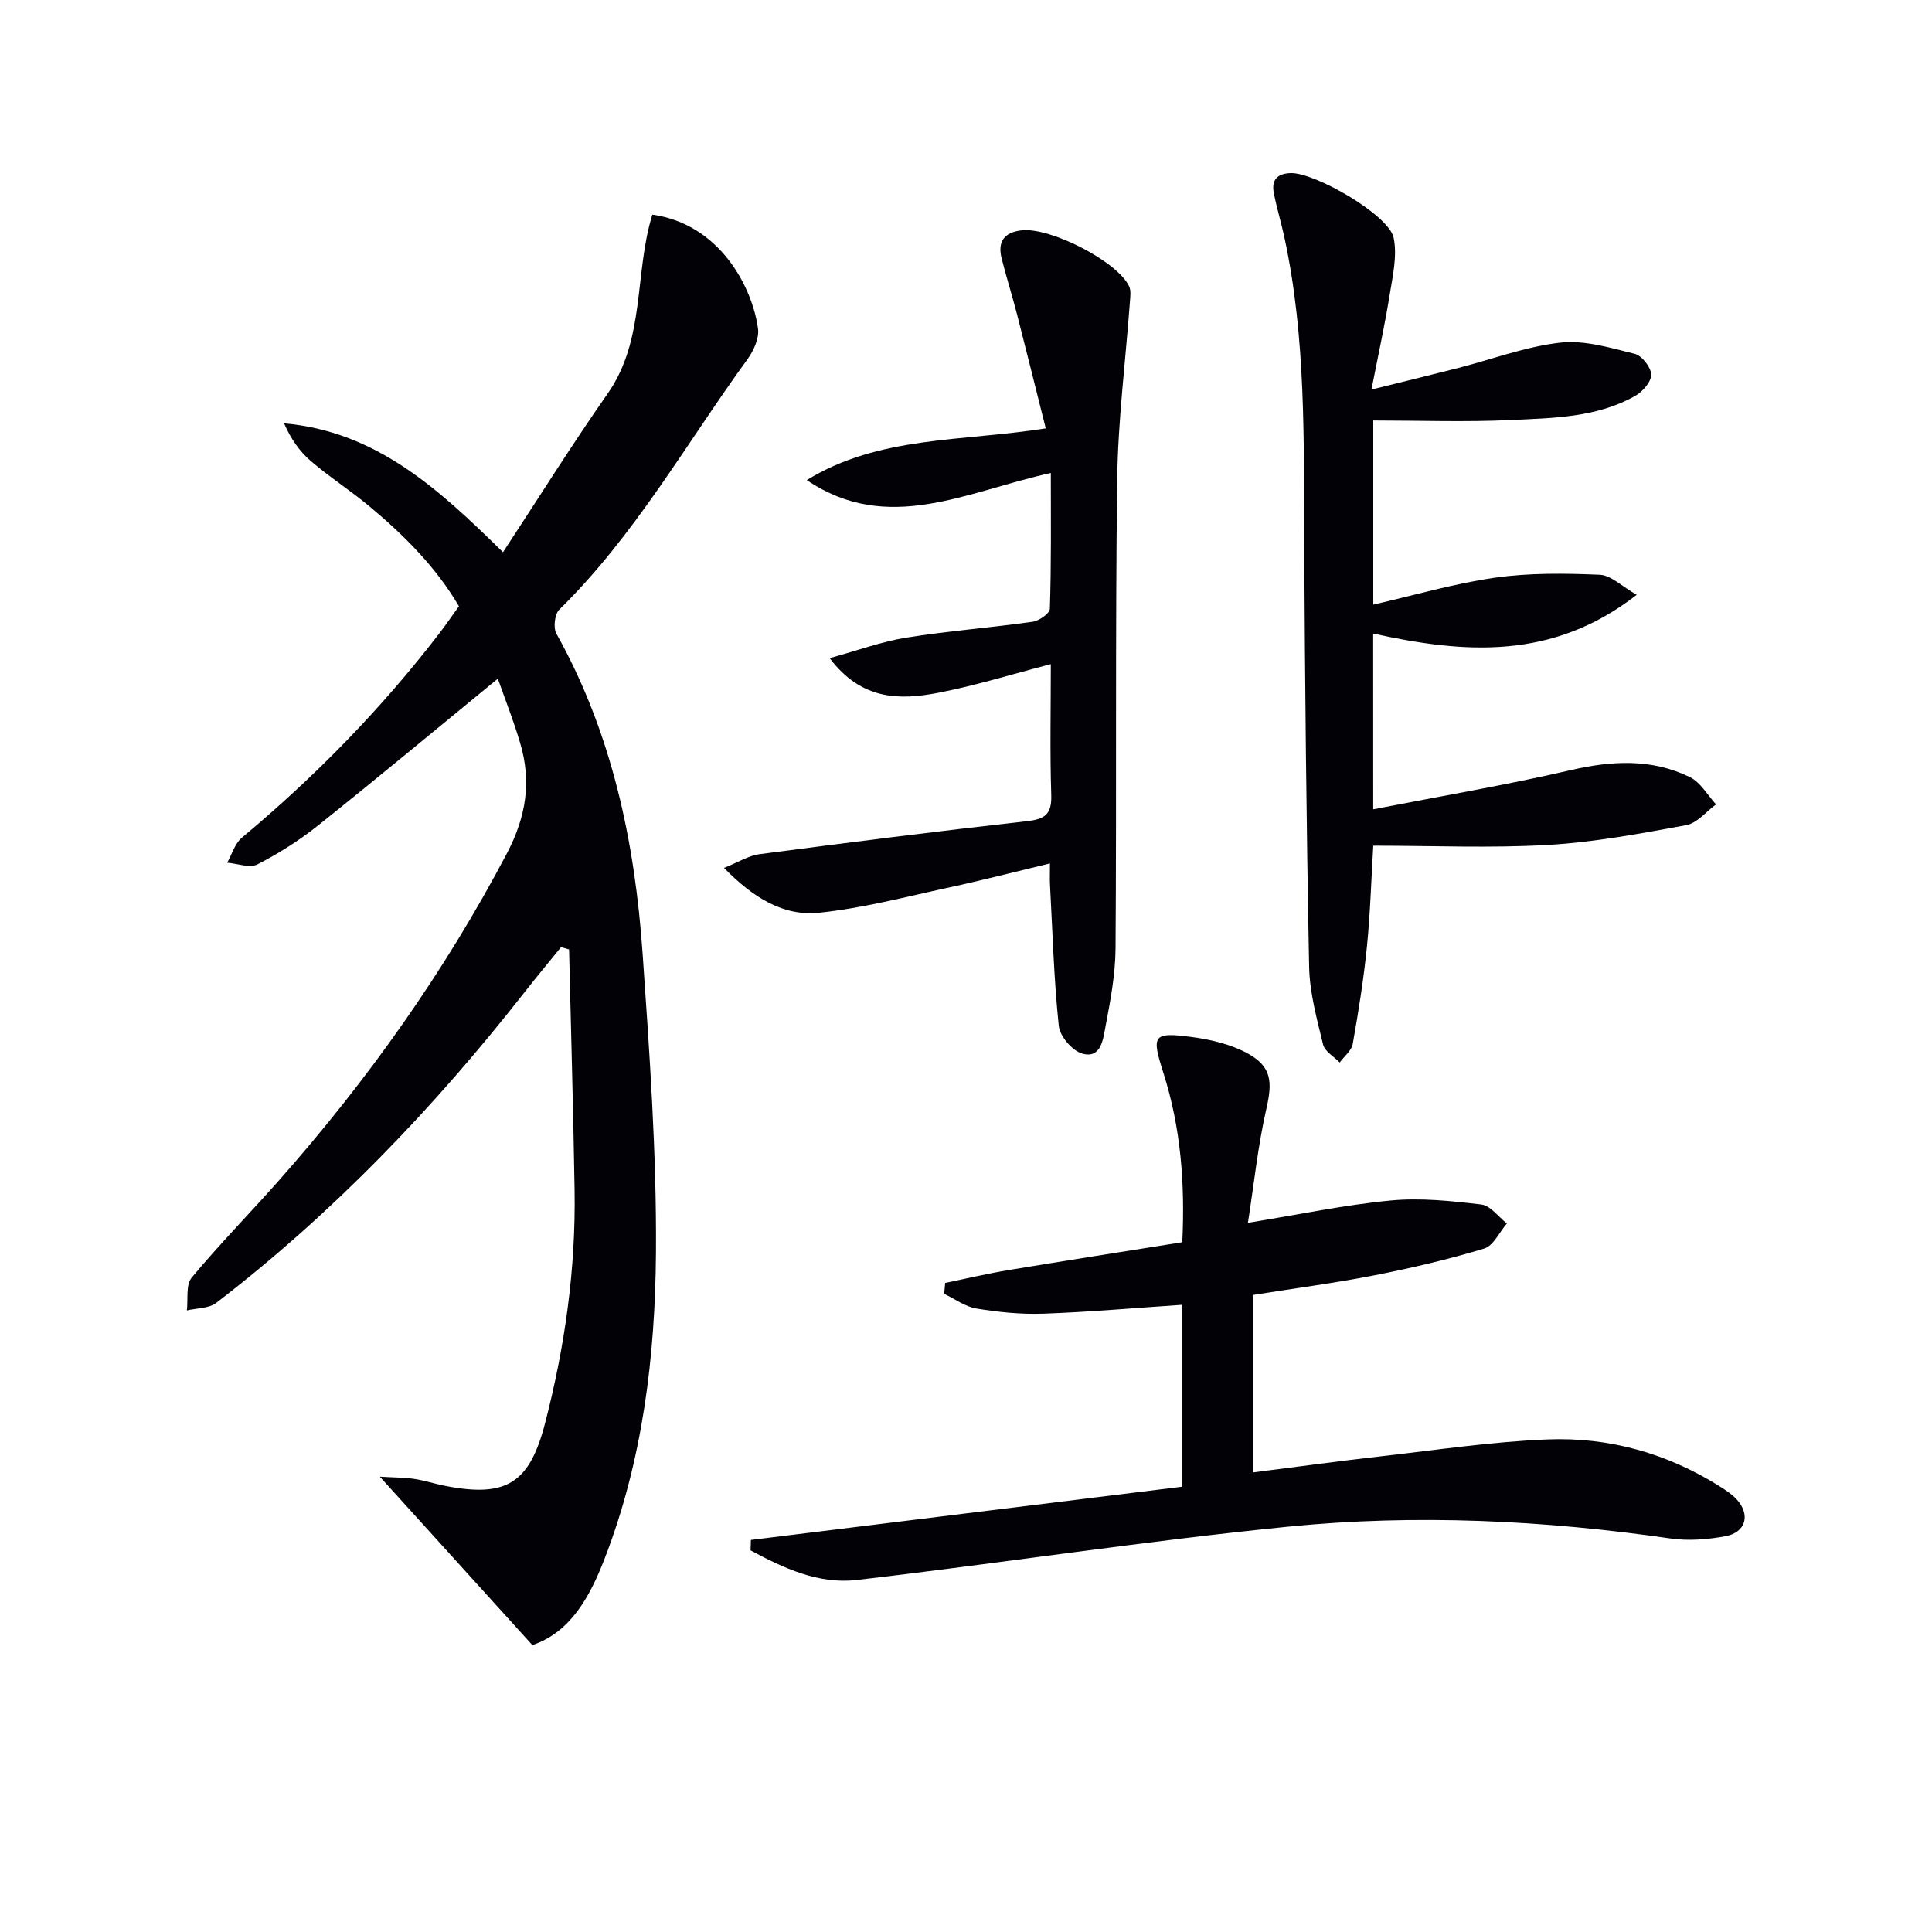
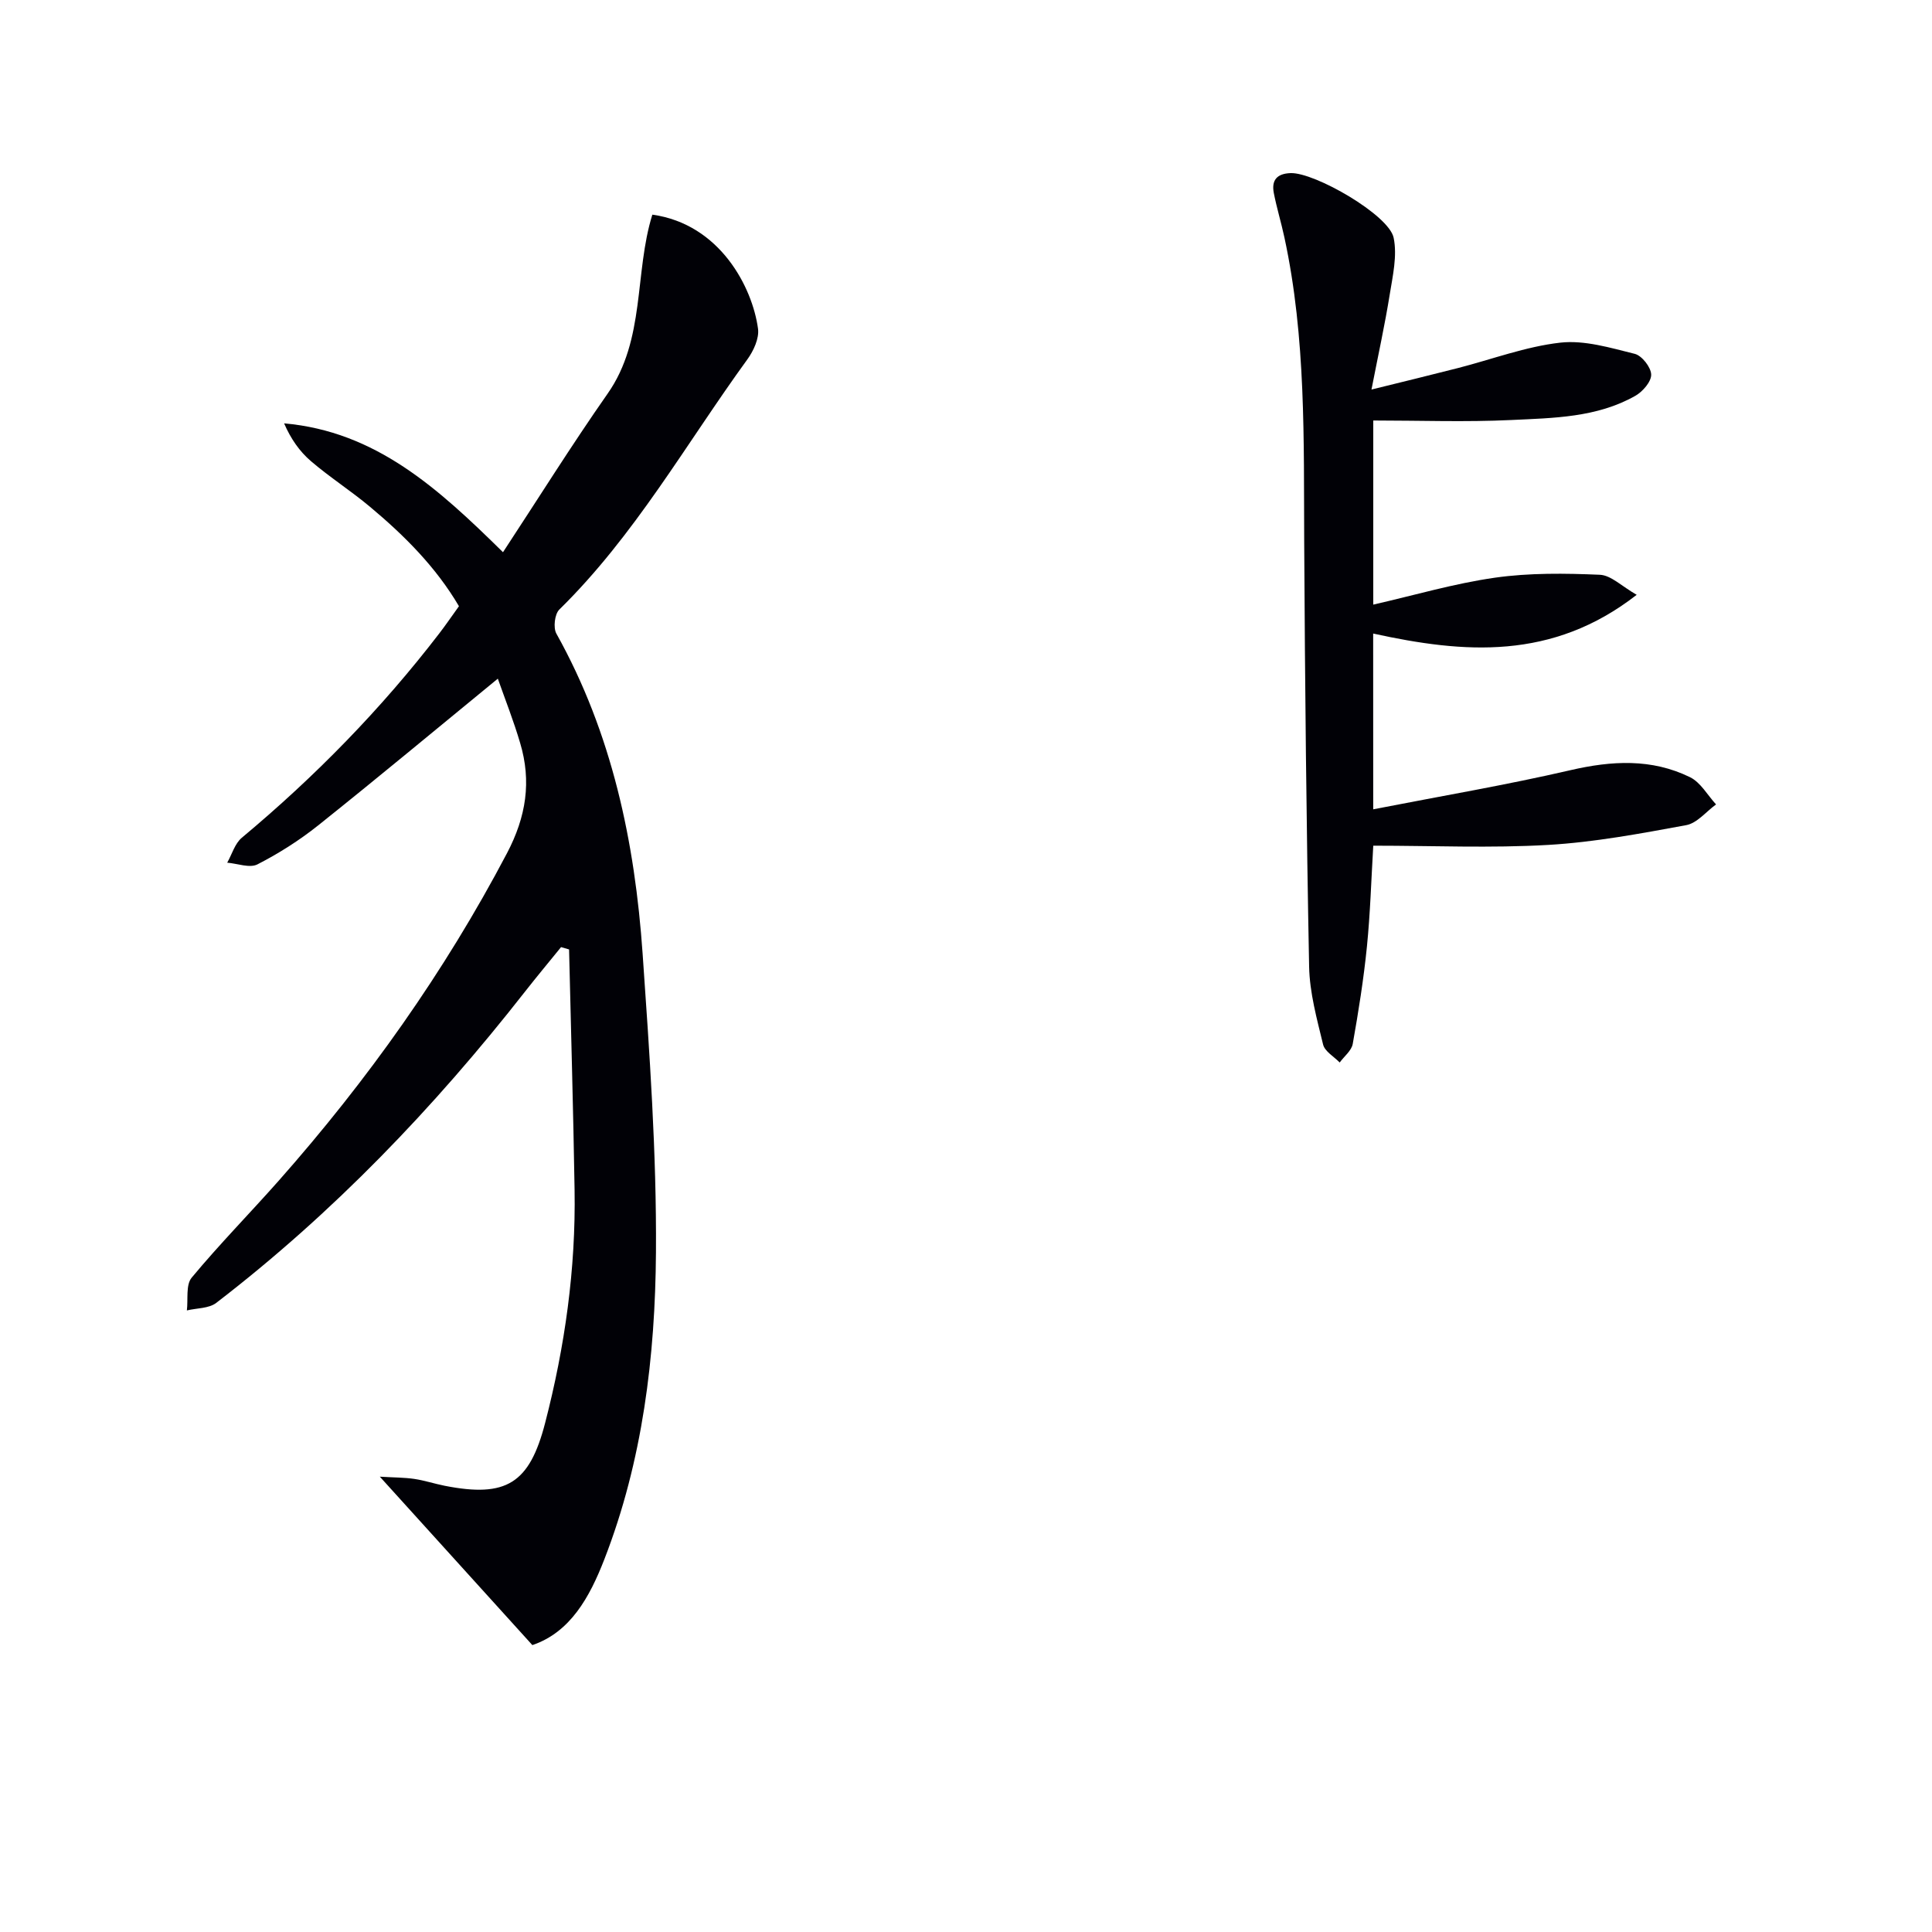
<svg xmlns="http://www.w3.org/2000/svg" enable-background="new 0 0 400 400" viewBox="0 0 400 400">
  <path d="m103.07 140.51c-12.78 10.47-24.89 20.56-37.21 30.39-3.88 3.09-8.15 5.8-12.56 8.06-1.61.82-4.14-.18-6.26-.35.99-1.75 1.59-3.97 3.03-5.17 15.15-12.64 28.86-26.65 40.88-42.3 1.32-1.71 2.53-3.5 4.07-5.63-4.74-8.07-11.27-14.61-18.4-20.57-3.95-3.31-8.33-6.11-12.24-9.46-2.36-2.02-4.19-4.65-5.56-7.83 19 1.68 31.87 13.44 45.32 26.68 7.31-11.13 14.21-22.18 21.67-32.84 7.85-11.2 5.49-24.96 9.25-37.05 14.02 1.96 20.73 15.07 21.88 23.62.27 2-.93 4.59-2.21 6.35-12.69 17.47-23.33 36.49-38.93 51.79-.96.94-1.29 3.76-.61 4.98 11.52 20.63 16.25 43.11 17.86 66.31 1.43 20.56 2.9 41.19 2.76 61.77-.15 21.62-2.75 43.16-10.69 63.59-3.03 7.8-7.03 15.09-14.9 17.75-10.58-11.68-20.75-22.91-31.58-34.87 2.96.18 5.06.16 7.11.46 2.12.31 4.19 1 6.3 1.42 12.78 2.52 17.57-.47 20.81-12.99 4.1-15.84 6.37-31.92 6.1-48.3-.27-16.59-.75-33.17-1.14-49.75-.55-.16-1.11-.32-1.66-.48-2.51 3.09-5.06 6.15-7.52 9.29-18.77 23.96-39.69 45.79-63.87 64.37-1.53 1.17-4.03 1.07-6.08 1.56.28-2.3-.25-5.28.99-6.78 5.74-6.91 12.05-13.33 18.01-20.06 18.38-20.78 34.33-43.21 47.28-67.83 3.97-7.56 5.1-14.86 2.72-22.81-1.35-4.59-3.12-9.06-4.62-13.32z" fill="#010106" />
-   <path d="m155.46 318.83c29.68-3.66 59.36-7.33 89.26-11.02 0-12.81 0-25.23 0-37.66-9.6.64-19.13 1.49-28.67 1.83-4.62.17-9.32-.31-13.89-1.06-2.33-.38-4.46-1.99-6.68-3.04.07-.75.14-1.51.21-2.26 4.37-.9 8.71-1.93 13.1-2.66 11.93-1.98 23.88-3.84 35.99-5.77.59-12.27-.33-23.79-3.89-34.98-2.5-7.86-2.25-8.57 5.7-7.53 4 .52 8.2 1.5 11.69 3.4 5.05 2.75 5.17 5.96 3.91 11.47-1.76 7.68-2.56 15.58-3.82 23.62 10.66-1.73 20.05-3.72 29.55-4.62 6.19-.59 12.57.09 18.78.83 1.89.23 3.53 2.56 5.28 3.93-1.55 1.79-2.78 4.61-4.7 5.19-7.44 2.25-15.04 4.03-22.67 5.53-8.29 1.62-16.68 2.72-25.21 4.08v36.74c9.13-1.16 17.94-2.37 26.77-3.37 11.38-1.29 22.75-3 34.17-3.46 12.86-.52 24.99 2.91 35.97 9.88 1.12.71 2.26 1.48 3.16 2.43 3.01 3.19 2.06 6.94-2.26 7.73-3.68.67-7.62 1-11.3.47-26.3-3.79-52.75-5.09-79.13-2.46-29.88 2.98-59.6 7.59-89.44 11.05-7.87.91-15.12-2.45-21.95-6.14.04-.73.06-1.44.07-2.15z" fill="#010106" />
  <path d="m284.31 167.56c14.2-2.77 27.6-5.04 40.82-8.1 8.56-1.98 16.81-2.45 24.77 1.45 2.19 1.07 3.62 3.71 5.39 5.64-2.05 1.48-3.93 3.88-6.18 4.29-9.46 1.74-18.99 3.53-28.56 4.09-11.89.69-23.85.16-36.23.16-.42 7.05-.62 13.98-1.31 20.87-.68 6.76-1.75 13.48-2.94 20.17-.25 1.4-1.77 2.57-2.7 3.85-1.19-1.23-3.09-2.29-3.44-3.73-1.28-5.29-2.78-10.7-2.89-16.09-.57-29.3-.86-58.6-1.02-87.91-.11-21.13.4-42.27-4.1-63.1-.66-3.08-1.59-6.1-2.19-9.18-.51-2.64.61-4.03 3.48-4.13 4.99-.17 20.36 8.66 21.33 13.39.77 3.72-.19 7.89-.82 11.79-.99 6.17-2.34 12.29-3.77 19.63 6.51-1.61 12.22-2.99 17.91-4.45 7.06-1.81 14.02-4.45 21.19-5.26 5-.56 10.36 1.07 15.41 2.32 1.48.37 3.37 2.79 3.4 4.3.03 1.47-1.77 3.54-3.3 4.4-7.95 4.5-16.93 4.58-25.68 5-9.41.45-18.86.1-28.56.1v38.12c8.51-1.94 16.78-4.38 25.22-5.58 7.13-1.01 14.47-.91 21.69-.6 2.33.1 4.57 2.41 7.63 4.15-17.51 13.63-35.74 12.14-54.56 8.02.01 11.67.01 23.1.01 36.39z" fill="#010106" />
-   <path d="m217.56 97.93c-17.43 3.81-33.69 12.85-50.53 1.47 14.97-9.2 32.12-7.95 49.48-10.71-2.04-8.12-3.97-15.92-5.97-23.7-.99-3.85-2.2-7.65-3.17-11.51-.86-3.44.52-5.38 4.14-5.79 5.94-.68 19.83 6.42 22.26 11.59.39.83.26 1.95.19 2.92-.91 12.4-2.5 24.8-2.66 37.21-.41 32.32-.11 64.64-.34 96.96-.04 5.44-1.08 10.91-2.1 16.28-.48 2.54-.91 6.6-4.81 5.48-2.06-.59-4.62-3.59-4.84-5.73-1.02-9.7-1.29-19.48-1.82-29.23-.06-1.13-.01-2.26-.01-4.41-7.29 1.75-14.09 3.52-20.96 5-8.9 1.92-17.79 4.27-26.81 5.21-7.39.77-13.61-3.05-19.71-9.28 3.01-1.2 5.1-2.55 7.33-2.84 18.44-2.42 36.9-4.76 55.38-6.83 3.73-.42 5.17-1.43 5.04-5.4-.29-8.97-.09-17.95-.09-27.12-8.02 2.08-15.57 4.44-23.28 5.93-7.94 1.53-15.88 1.62-22.51-7.17 5.84-1.6 10.76-3.42 15.83-4.24 8.68-1.39 17.47-2.06 26.18-3.29 1.35-.19 3.56-1.73 3.58-2.69.31-9.26.2-18.53.2-28.11z" fill="#010106" />
</svg>